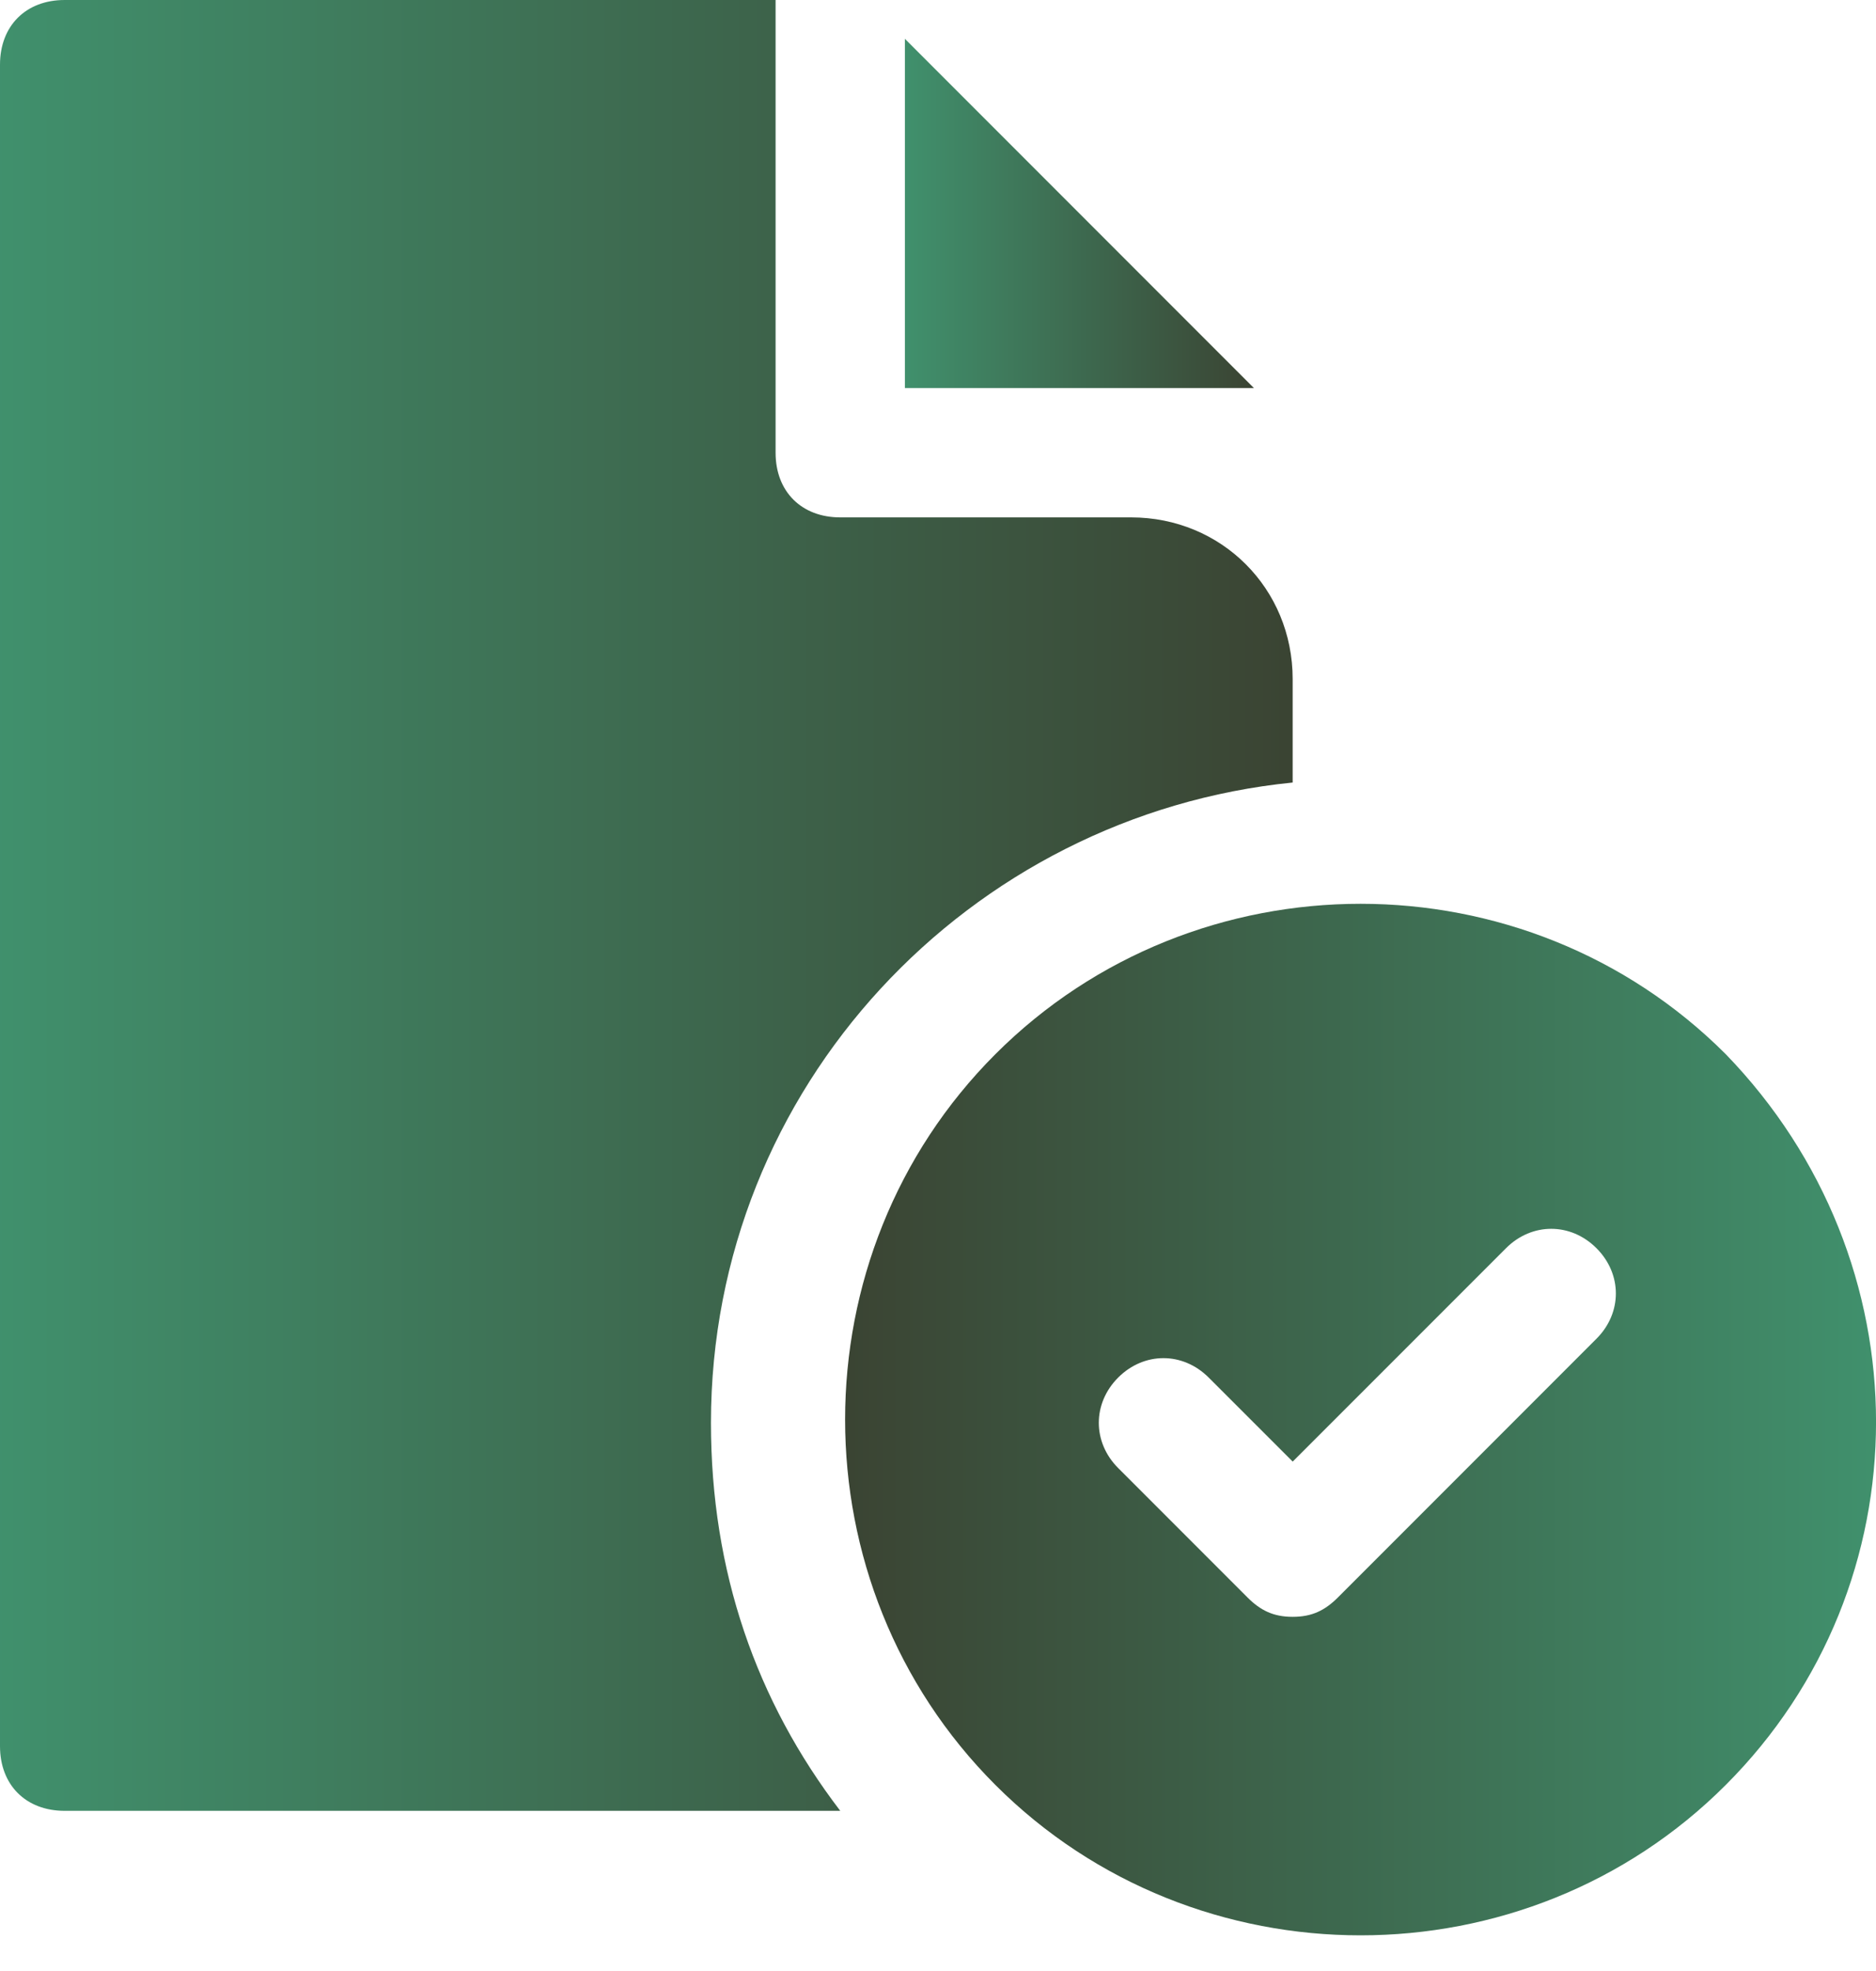
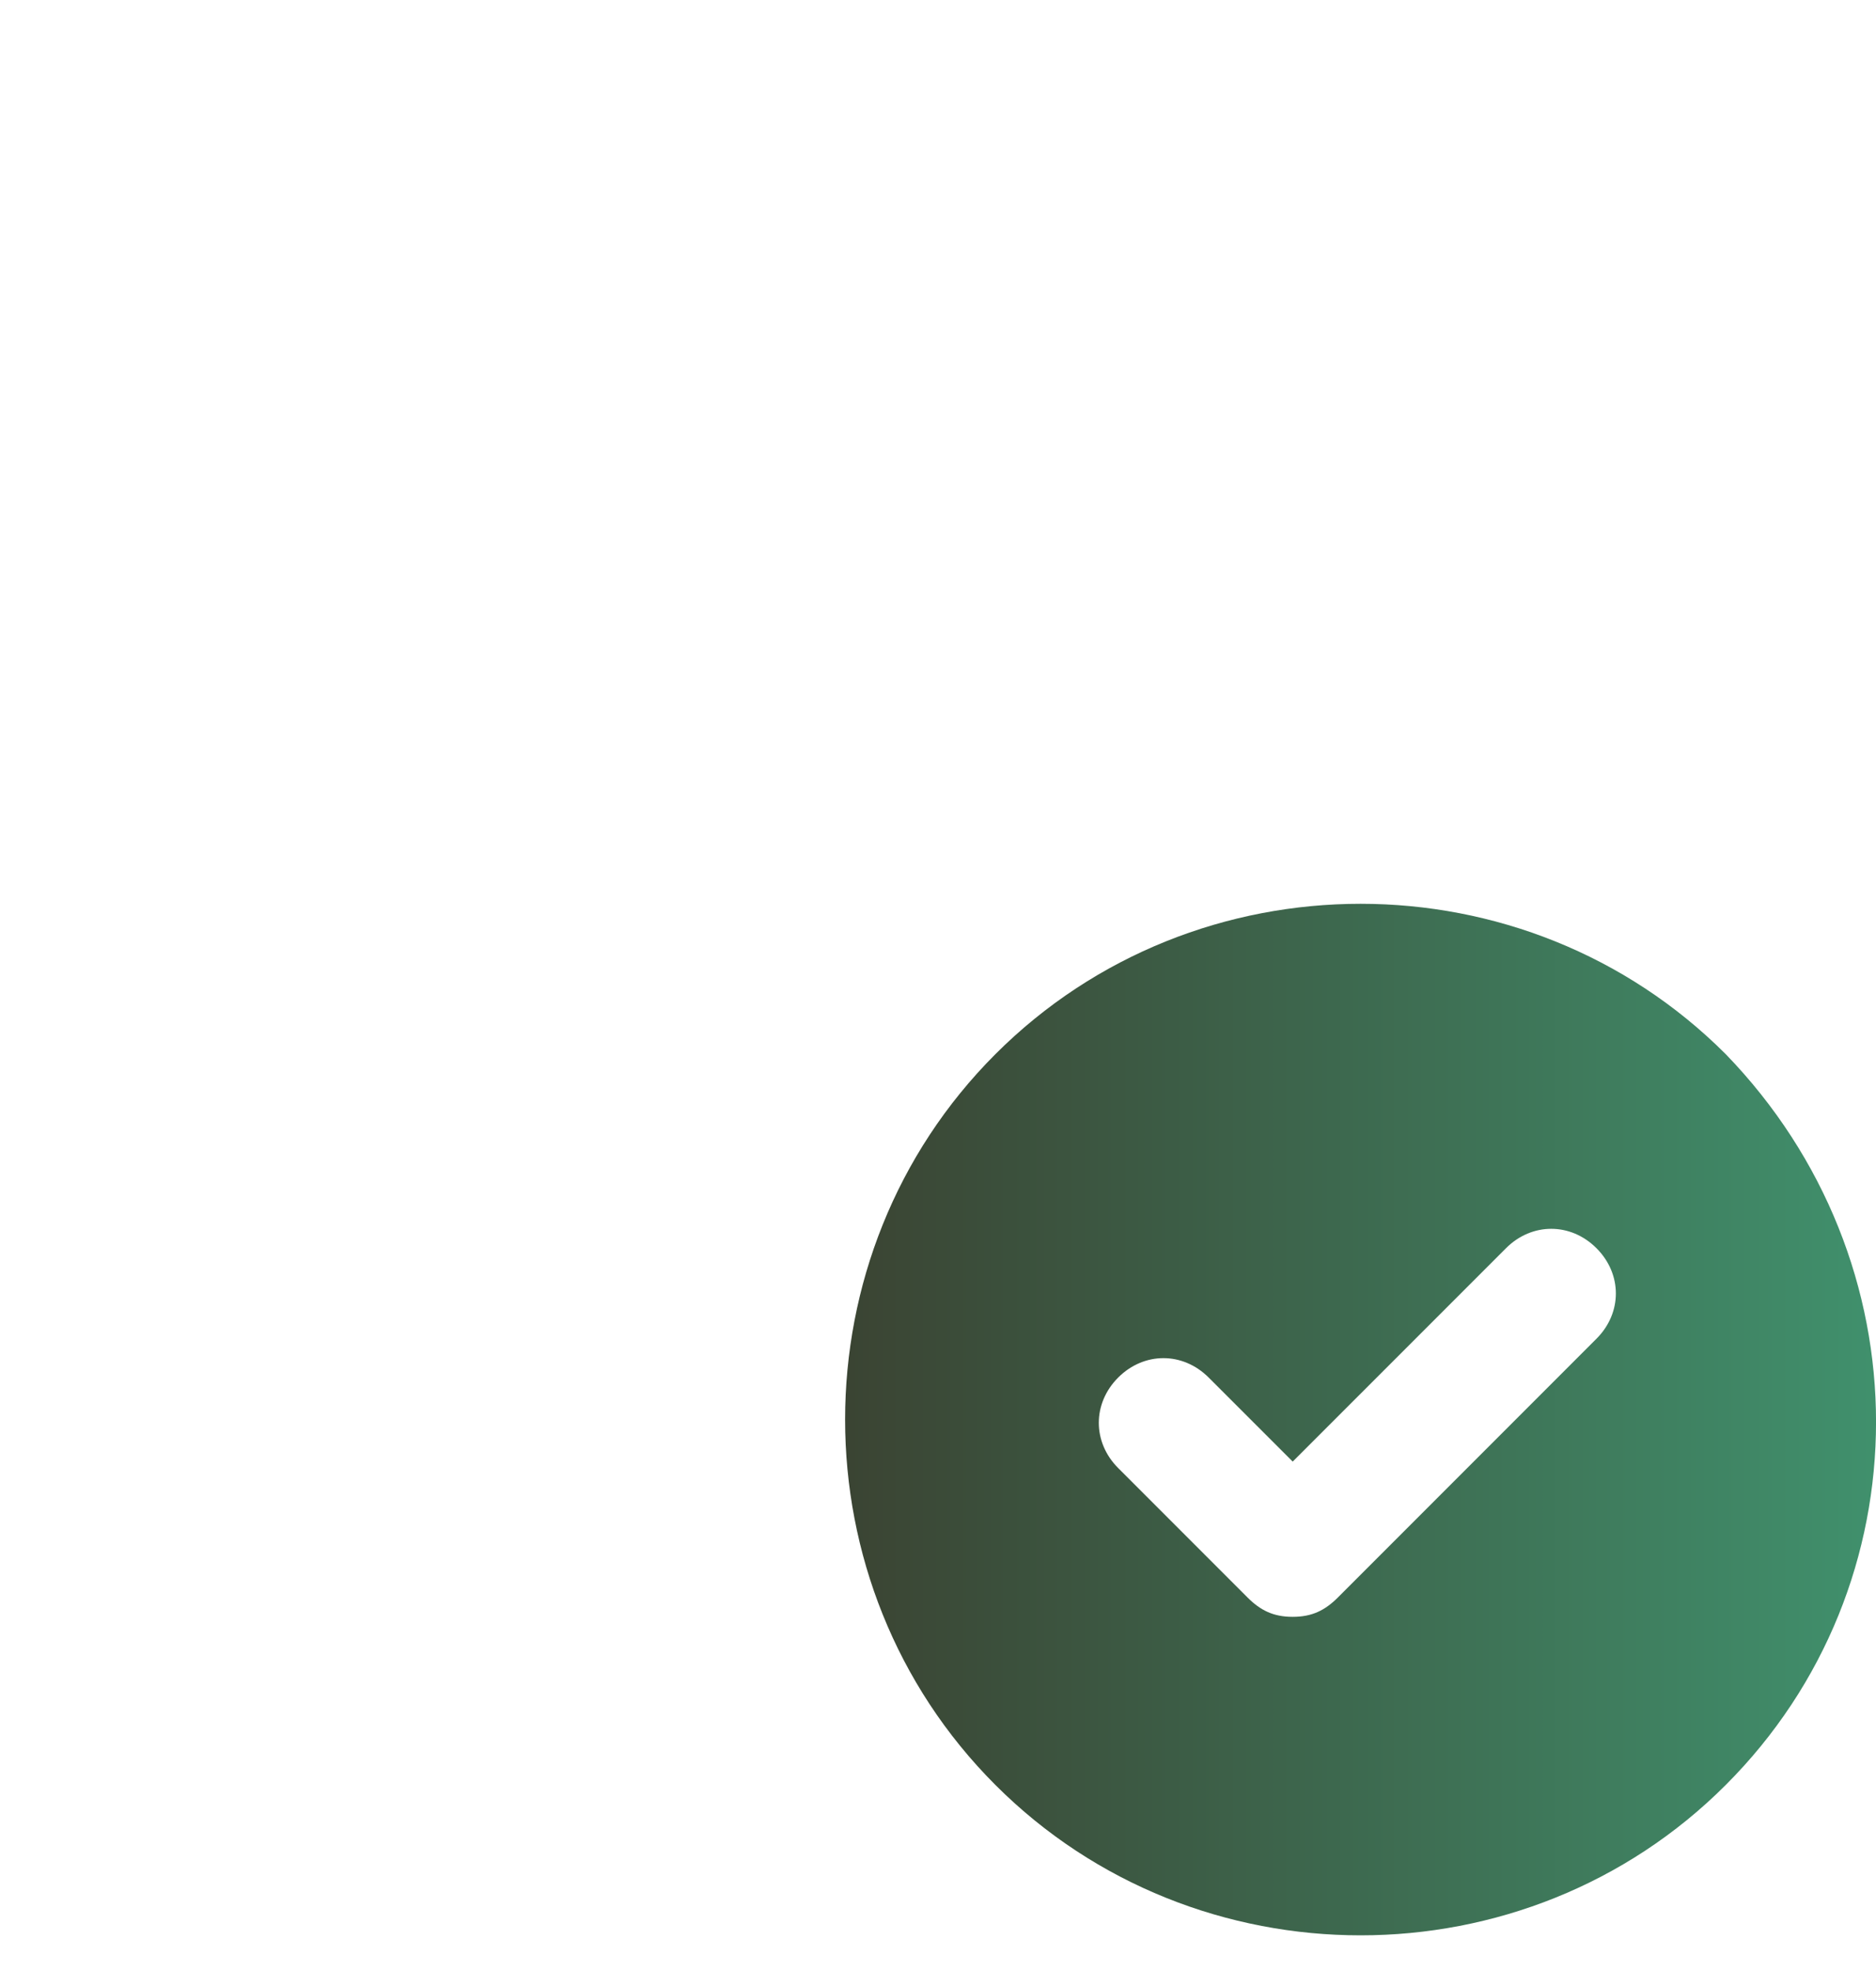
<svg xmlns="http://www.w3.org/2000/svg" width="40" height="42" viewBox="0 0 40 42" fill="none">
  <g clip-path="url(#clip0_281_1039)">
    <path d="M36.796 22.463C32.524 18.191 25.496 18.191 21.224 22.463C16.951 26.735 16.951 33.764 21.224 38.036C25.496 42.308 32.524 42.308 36.796 38.036C41.069 33.764 41.069 26.873 36.796 22.463ZM34.04 28.527L28.528 34.039C28.252 34.315 27.976 34.453 27.563 34.453C27.149 34.453 26.874 34.315 26.598 34.039L23.842 31.283C23.291 30.732 23.291 29.905 23.842 29.354C24.393 28.803 25.22 28.803 25.771 29.354L27.563 31.145L32.111 26.598C32.662 26.047 33.489 26.047 34.04 26.598C34.591 27.149 34.591 27.976 34.04 28.527Z" fill="url(#paint0_linear_281_1039)" fill-opacity="0.85" />
-     <path d="M19.294 0.827V8.269H26.736L19.294 0.827Z" fill="url(#paint1_linear_281_1039)" fill-opacity="0.85" />
-     <path d="M24.117 11.025H17.916C17.089 11.025 16.537 10.474 16.537 9.647V0H1.378C0.551 0 0 0.551 0 1.378V37.209C0 38.036 0.551 38.587 1.378 38.587H17.916C16.124 36.244 15.159 33.488 15.159 30.319C15.159 23.152 20.672 17.364 27.562 16.675V14.47C27.562 12.541 26.046 11.025 24.117 11.025Z" fill="url(#paint2_linear_281_1039)" fill-opacity="0.85" />
  </g>
  <defs>
    <linearGradient id="paint0_linear_281_1039" x1="18.02" y1="30.251" x2="40.001" y2="30.251" gradientUnits="userSpaceOnUse">
      <stop stop-color="#18230F" />
      <stop offset="1" stop-color="#1F7D53" />
    </linearGradient>
    <linearGradient id="paint1_linear_281_1039" x1="19.294" y1="4.549" x2="26.736" y2="4.549" gradientUnits="userSpaceOnUse">
      <stop stop-color="#1F7D53" />
      <stop offset="1" stop-color="#18230F" />
    </linearGradient>
    <linearGradient id="paint2_linear_281_1039" x1="0" y1="19.297" x2="27.562" y2="19.297" gradientUnits="userSpaceOnUse">
      <stop stop-color="#1F7D53" />
      <stop offset="1" stop-color="#18230F" />
    </linearGradient>
    <clipPath id="clip0_281_1039">
      <rect width="40" height="42" fill="white" />
    </clipPath>
  </defs>
</svg>